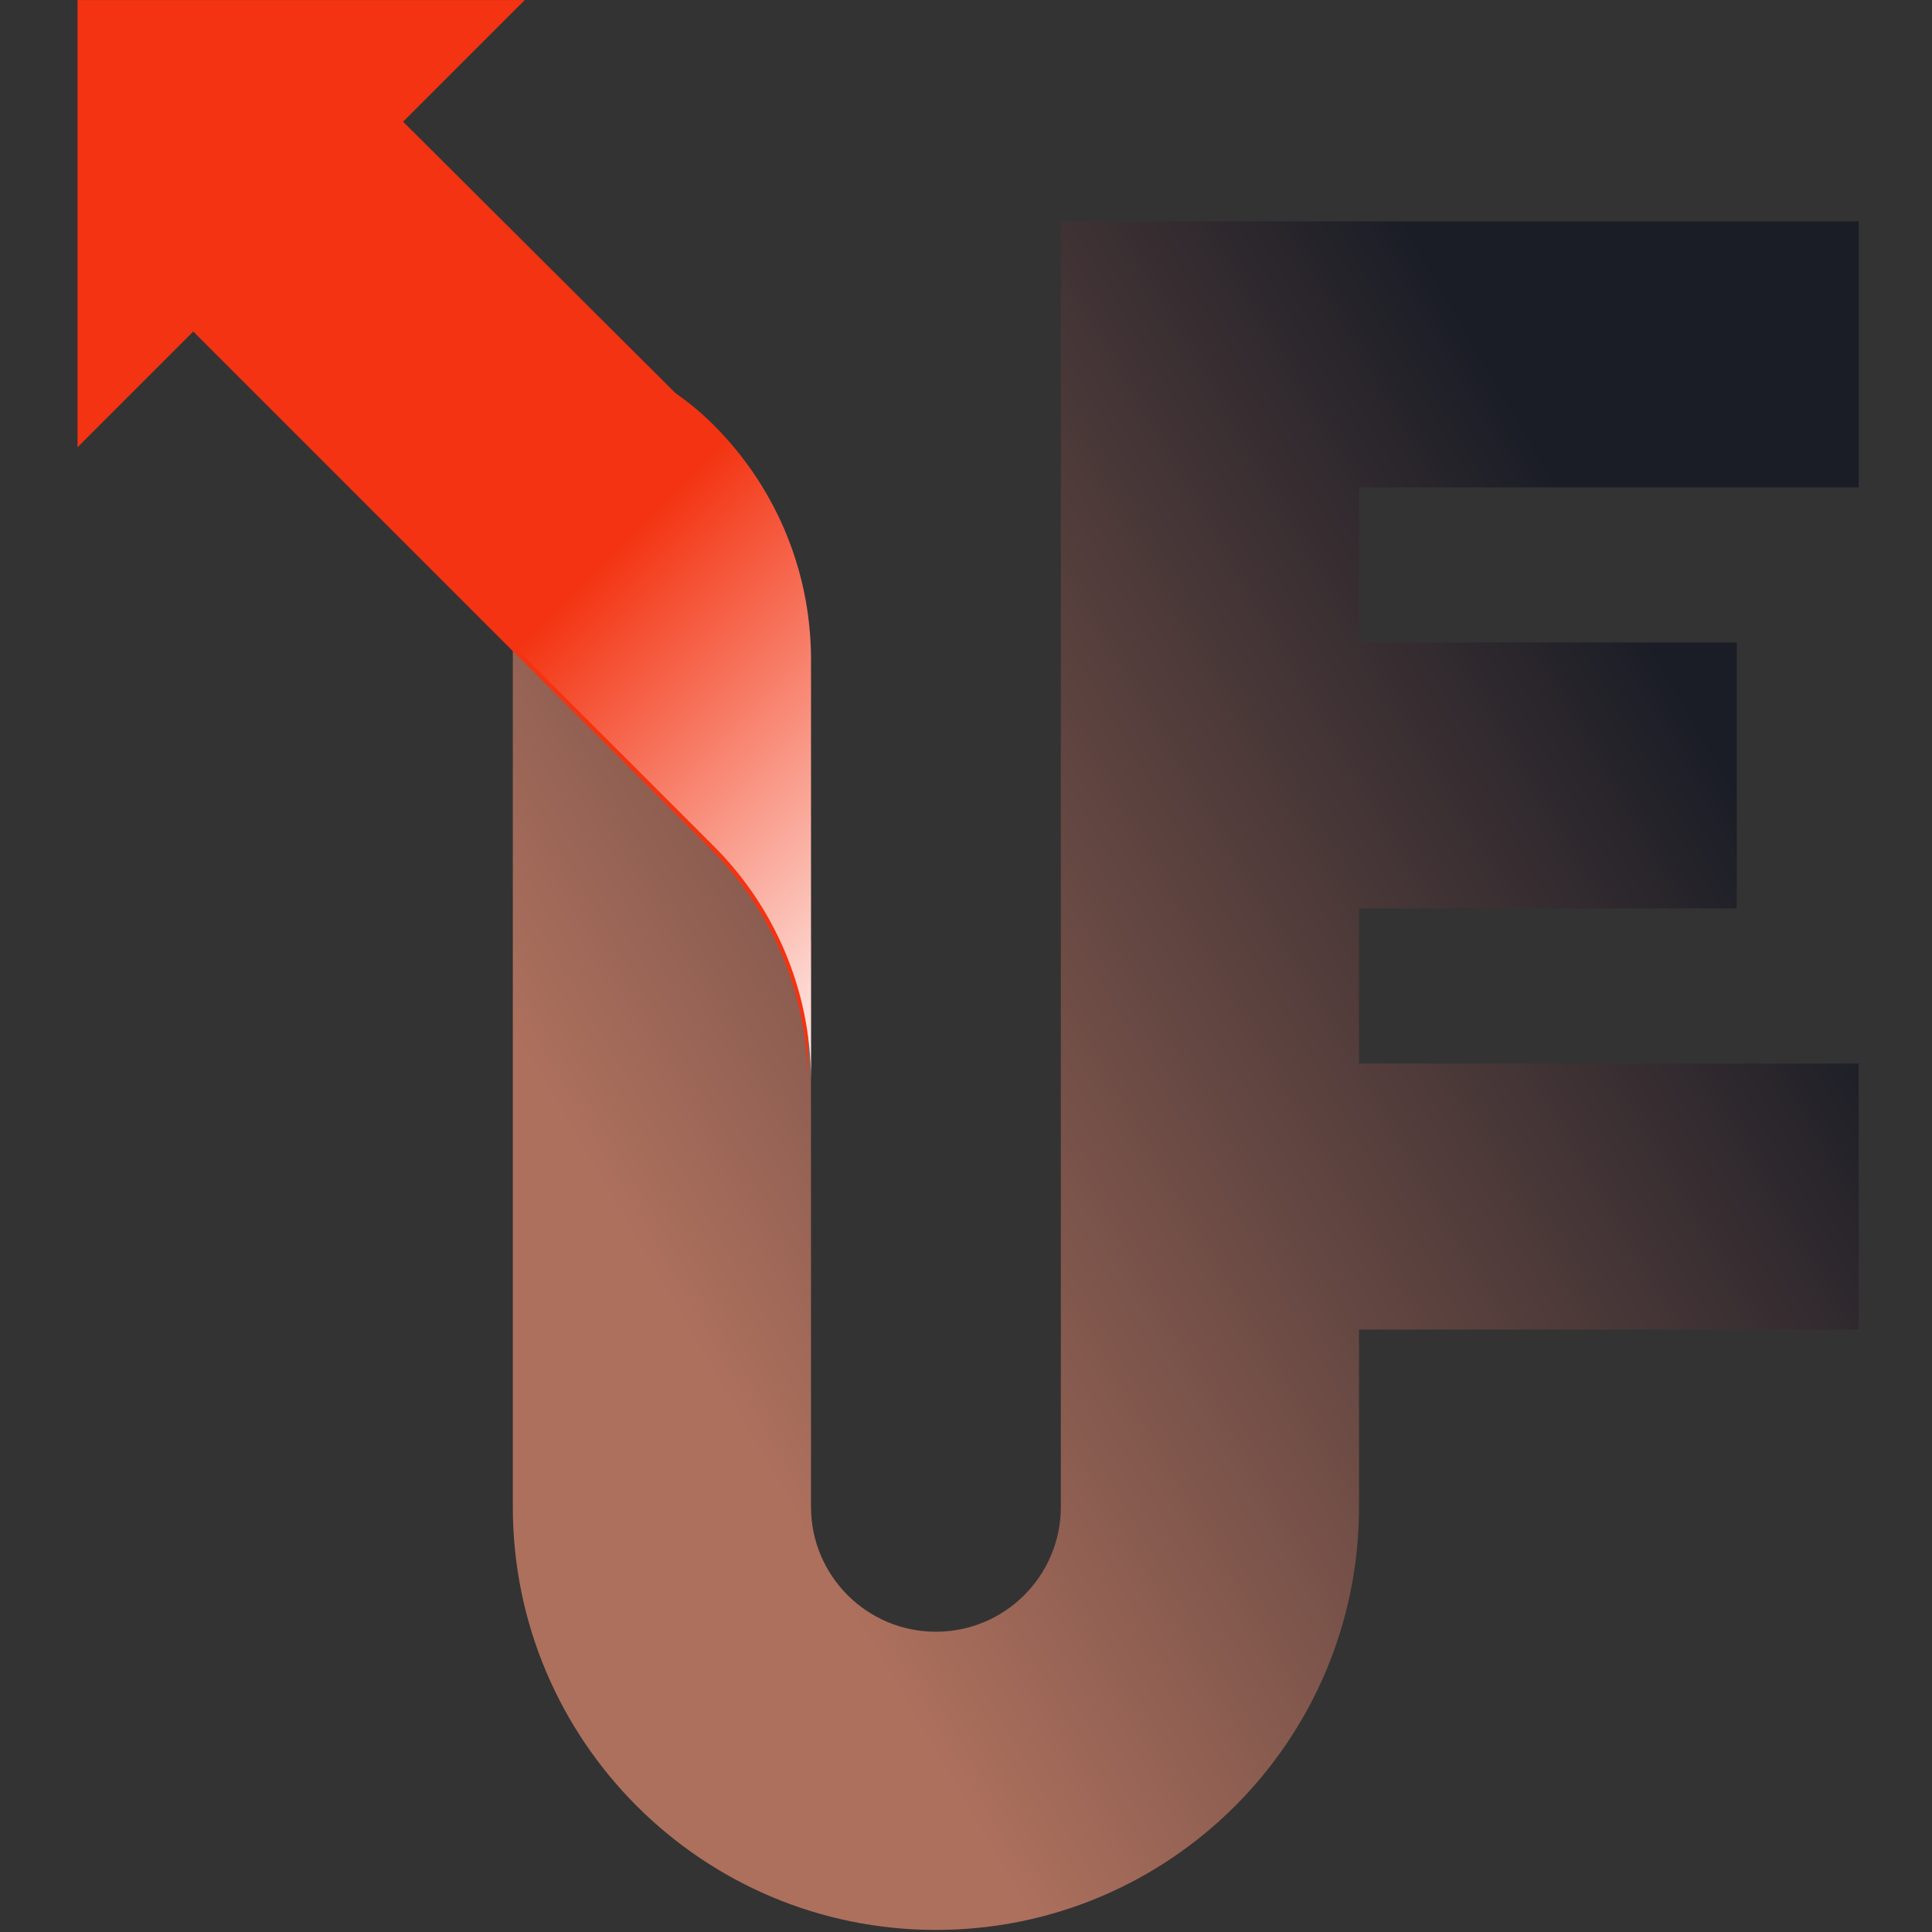
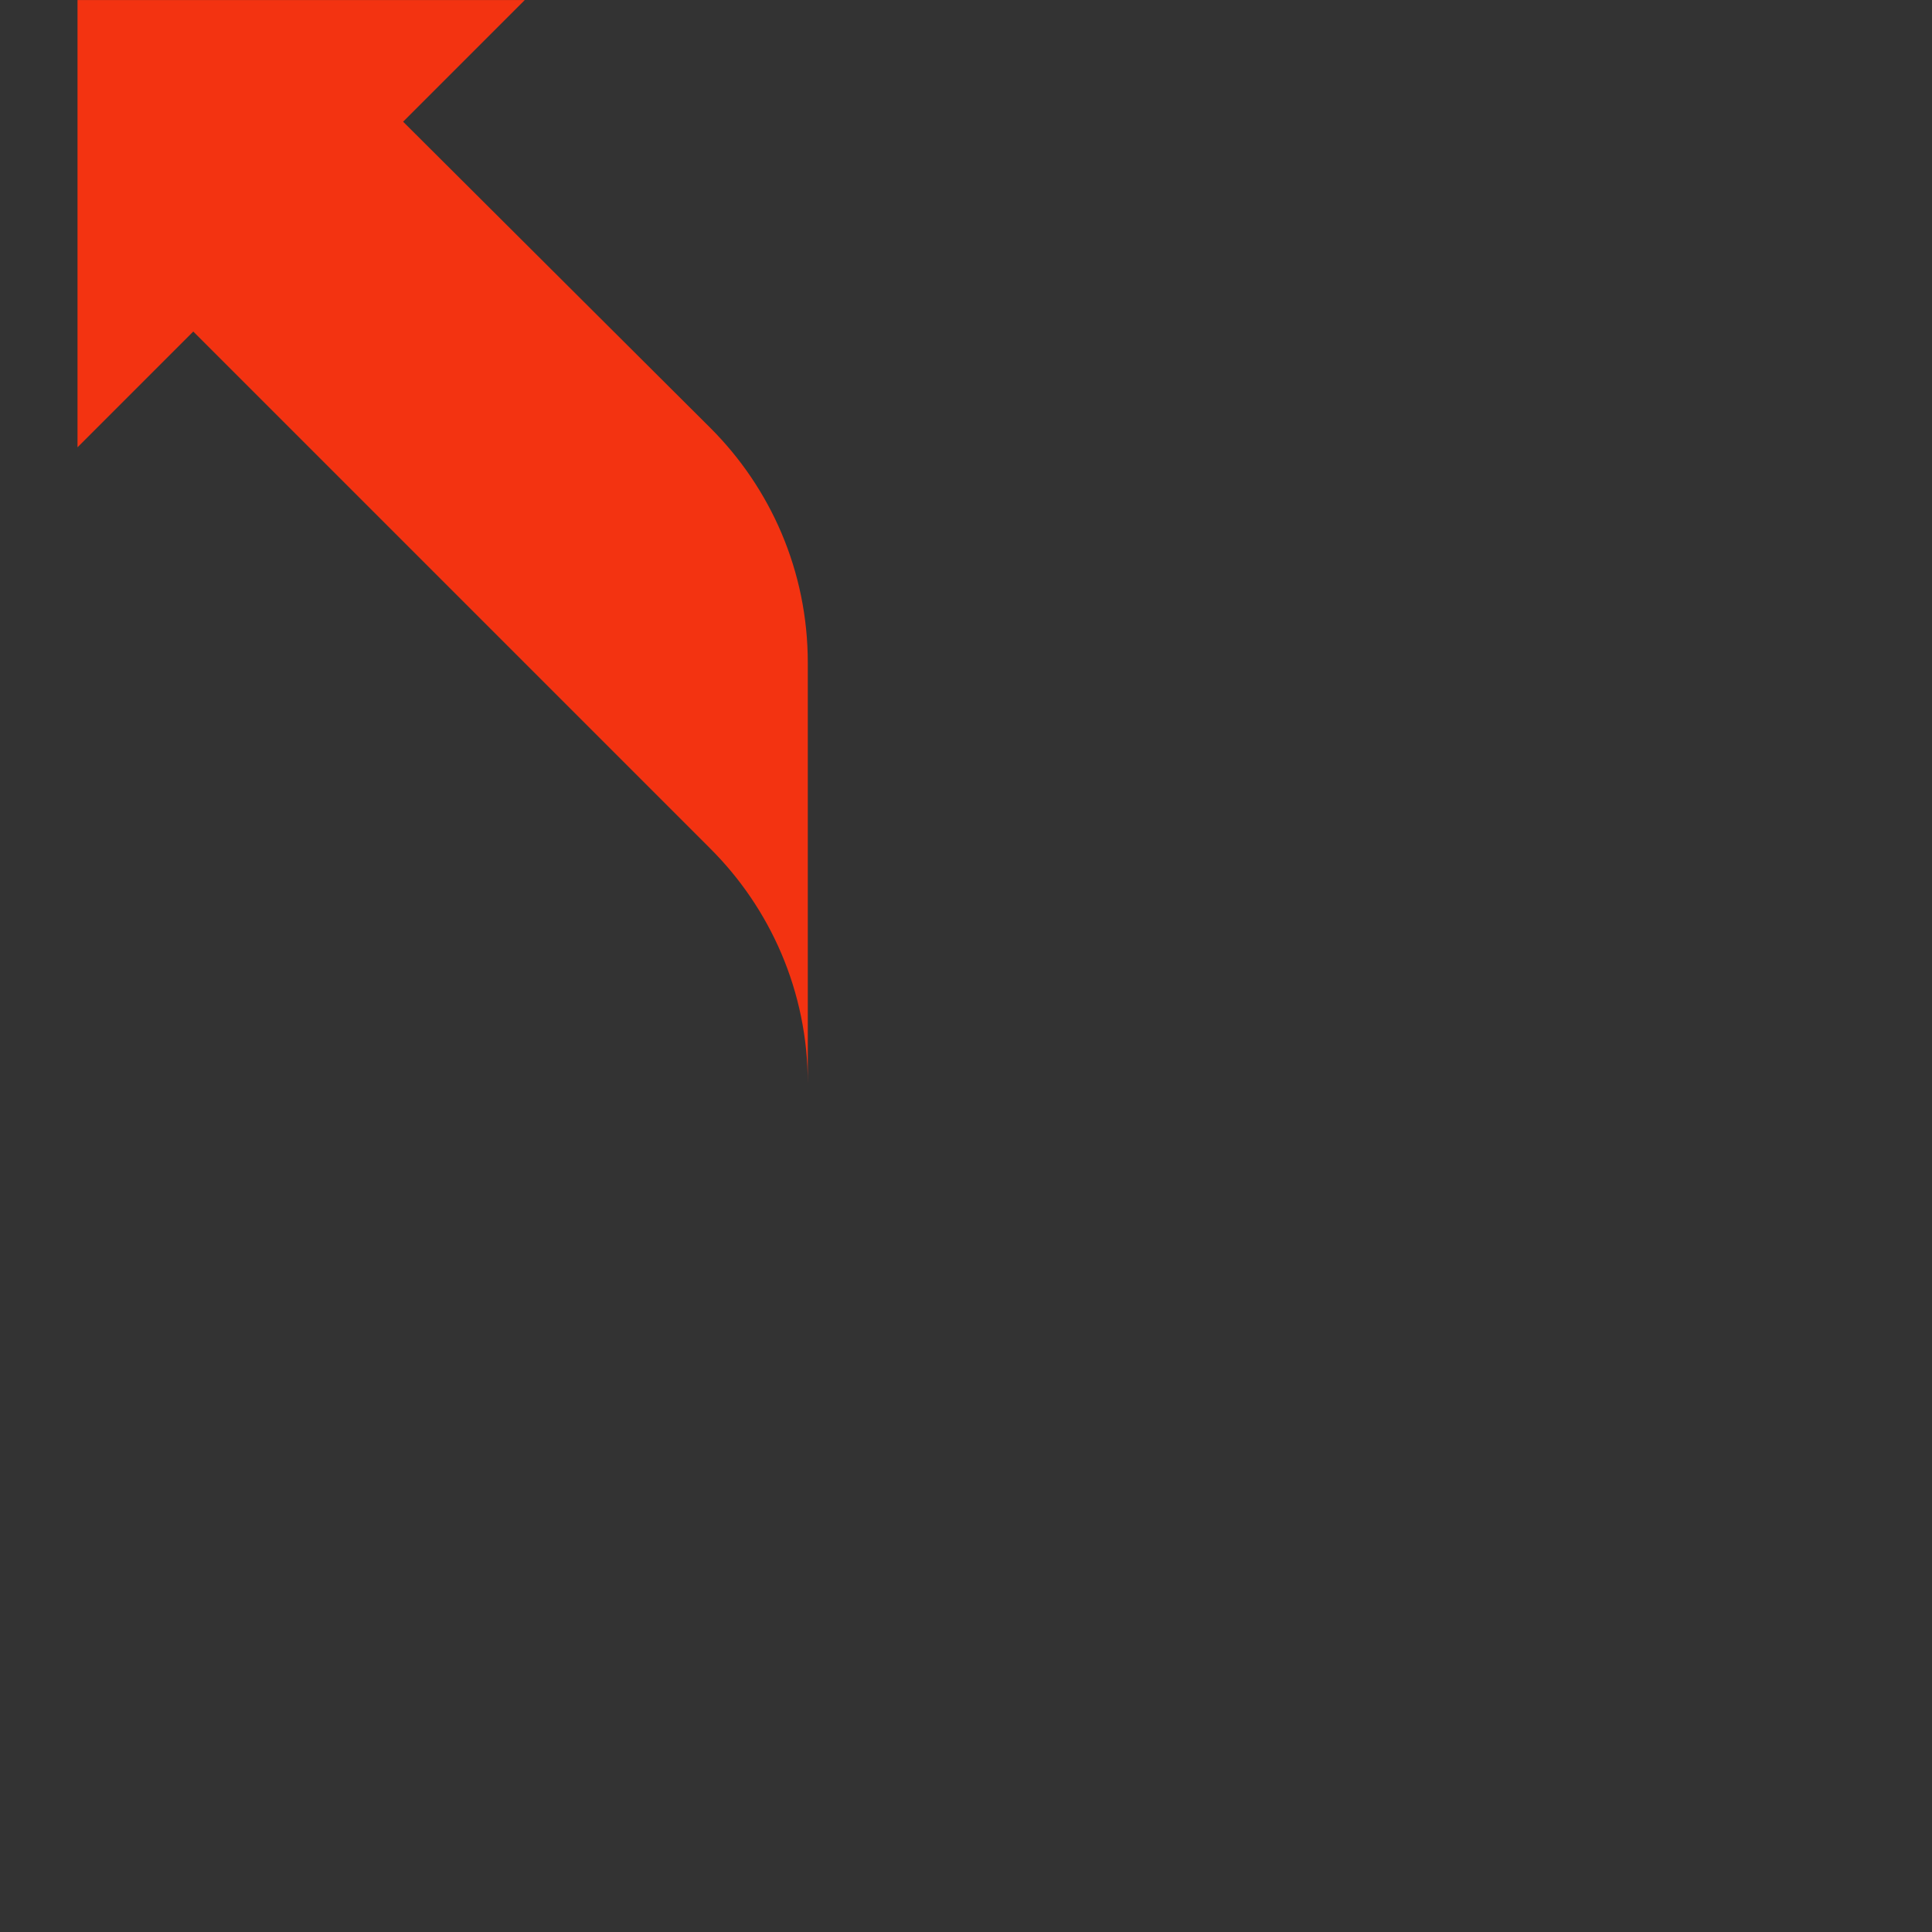
<svg xmlns="http://www.w3.org/2000/svg" width="512" height="512" viewBox="0 0 135.467 135.467" version="1.1" id="svg1466">
  <rect x="0" y="0" width="135.467" height="135.467" fill="#333333" stroke="none" />
  <defs id="defs1460">
    <clipPath clipPathUnits="userSpaceOnUse" id="clipPath52">
      <path d="M 799.917,726.836 V 536.998 c 0,-10.188 -8.259,-18.447 -18.448,-18.447 v 0 c -10.189,0 -18.448,8.26 -18.448,18.448 v 0 83.612 l -44.037,44.037 v -127.65 c 0,-34.509 27.975,-62.485 62.485,-62.485 v 0 c 34.511,0 62.486,27.976 62.486,62.485 v 0 26.186 h 73.793 v 39.276 h -73.793 v 9.789 13.122 h 55.792 v 39.277 h -55.792 v 11.937 10.975 h 73.793 v 39.275 10e-4 z" id="path50" />
    </clipPath>
    <linearGradient x1="0" y1="0" x2="1" y2="0" gradientUnits="userSpaceOnUse" gradientTransform="matrix(238.534,137.718,137.718,-238.534,704.175,545.884)" spreadMethod="pad" id="linearGradient66">
      <stop style="stop-opacity:1;stop-color:#ad705d" offset="0" id="stop58" />
      <stop style="stop-opacity:1;stop-color:#ad705d" offset="0.15" id="stop60" />
      <stop style="stop-opacity:1;stop-color:#1a1d26" offset="0.8" id="stop62" />
      <stop style="stop-opacity:1;stop-color:#1a1d26" offset="1" id="stop64" />
    </linearGradient>
    <clipPath clipPathUnits="userSpaceOnUse" id="clipPath76">
      <path d="m 718.984,571.742 v 0 h 44.037 v 0 34.797 c -0.094,9.486 -3.99,18.062 -10.245,24.267 v 0 L 718.984,664.6 Z" id="path74" />
    </clipPath>
    <mask maskUnits="userSpaceOnUse" x="0" y="0" width="1" height="1" id="mask102">
      <g id="g116">
        <g clip-path="url(#clipPath84)" id="g114">
          <g id="g112">
            <g clip-path="url(#clipPath88)" id="g110">
              <g id="g108">
                <g id="g106">
                  <path d="m 672.556,618.171 68.447,68.447 68.447,-68.447 -68.447,-68.447 z" style="fill:url(#linearGradient100);stroke:none" id="path104" />
                </g>
              </g>
            </g>
          </g>
        </g>
      </g>
    </mask>
    <clipPath clipPathUnits="userSpaceOnUse" id="clipPath84">
      <path d="M -22318,23349.1 H 23543 V -22512 h -45861 z" id="path82" />
    </clipPath>
    <clipPath clipPathUnits="userSpaceOnUse" id="clipPath88">
      <path d="m 672.556,618.171 68.447,68.447 68.447,-68.447 -68.447,-68.447 z" id="path86" />
    </clipPath>
    <linearGradient x1="0" y1="0" x2="1" y2="0" gradientUnits="userSpaceOnUse" gradientTransform="matrix(65.66,65.66,65.66,-65.66,711.504,588.672)" spreadMethod="pad" id="linearGradient100">
      <stop style="stop-opacity:0;stop-color:#ffffff" offset="0" id="stop90" />
      <stop style="stop-opacity:0;stop-color:#ffffff" offset="0.246" id="stop92" />
      <stop style="stop-opacity:0;stop-color:#ffffff" offset="0.386" id="stop94" />
      <stop style="stop-opacity:1;stop-color:#ffffff" offset="0.686" id="stop96" />
      <stop style="stop-opacity:1;stop-color:#ffffff" offset="1" id="stop98" />
    </linearGradient>
    <linearGradient x1="0" y1="0" x2="1" y2="0" gradientUnits="userSpaceOnUse" gradientTransform="matrix(65.66,65.66,65.66,-65.66,711.504,588.672)" spreadMethod="pad" id="linearGradient132">
      <stop style="stop-opacity:1;stop-color:#d75d3b" offset="0" id="stop122" />
      <stop style="stop-opacity:1;stop-color:#d75d3b" offset="0.246" id="stop124" />
      <stop style="stop-opacity:1;stop-color:#d75d3b" offset="0.386" id="stop126" />
      <stop style="stop-opacity:1;stop-color:#231f20" offset="0.686" id="stop128" />
      <stop style="stop-opacity:1;stop-color:#231f20" offset="1" id="stop130" />
    </linearGradient>
    <clipPath clipPathUnits="userSpaceOnUse" id="clipPath142">
      <path d="m 655.11,474.513 h 609.78 V 759.999 H 655.11 Z" id="path140" />
    </clipPath>
    <clipPath clipPathUnits="userSpaceOnUse" id="clipPath154">
      <path d="m 698.976,684.462 20.008,-20.218 29.549,-29.549 c 8.877,-8.807 14.397,-20.991 14.489,-34.464 v 0 62.173 c -0.092,13.424 -5.57,25.567 -14.391,34.367 v 0 c -8.242,8.241 -18.396,11.453 -27.634,11.453 v 0 c -18.359,0 -33.1,-12.682 -22.021,-23.762" id="path152" />
    </clipPath>
    <linearGradient x1="0" y1="0" x2="1" y2="0" gradientUnits="userSpaceOnUse" gradientTransform="matrix(58.721,-58.721,-58.721,-58.721,729.737,674.59)" spreadMethod="pad" id="linearGradient164">
      <stop style="stop-opacity:1;stop-color:#f33311" offset="0" id="stop160" />
      <stop style="stop-opacity:1;stop-color:#ffffff" offset="1" id="stop162" />
    </linearGradient>
    <clipPath clipPathUnits="userSpaceOnUse" id="clipPath174">
-       <path d="m 655.11,474.513 h 609.78 V 759.999 H 655.11 Z" id="path172" />
+       <path d="m 655.11,474.513 h 609.78 V 759.999 Z" id="path172" />
    </clipPath>
  </defs>
  <g id="layer1" transform="translate(206.588,53.38)">
    <g id="g80" transform="matrix(0.353,0,0,-0.353,-437.696,214.73)" />
    <g id="g2522" transform="matrix(1.345,0,0,1.345,76.708,18.421)">
      <g id="g56" transform="matrix(0.353,0,0,-0.353,-437.696,214.73)">
-         <path d="M 799.917,726.836 V 536.998 c 0,-10.188 -8.259,-18.447 -18.448,-18.447 v 0 c -10.189,0 -18.448,8.26 -18.448,18.448 v 0 83.612 l -44.037,44.037 v -127.65 c 0,-34.509 27.975,-62.485 62.485,-62.485 v 0 c 34.511,0 62.486,27.976 62.486,62.485 v 0 26.186 h 73.793 v 39.276 h -73.793 v 9.789 13.122 h 55.792 v 39.277 h -55.792 v 11.937 10.975 h 73.793 v 39.275 10e-4 z" style="fill:url(#linearGradient66);stroke:none" id="path68" />
-       </g>
+         </g>
      <g id="g118" mask="url(#mask102)" transform="matrix(0.353,0,0,-0.353,-437.696,214.73)">
        <g id="g120">
          <path d="m 718.984,571.742 v 0 h 44.037 v 0 34.797 c -0.094,9.486 -3.99,18.062 -10.245,24.267 v 0 L 718.984,664.6 Z" style="fill:url(#linearGradient132);stroke:none" id="path134" />
        </g>
      </g>
      <path d="m -173.596,-31.075 -16.018,-15.964 6.342,-6.342 h -23.316 v 23.316 l 6.034,-6.035 26.923,26.923 c 3.158,3.133 5.114,7.477 5.114,12.277 V -18.832 c 0,-4.783 -1.942,-9.113 -5.08,-12.244" style="fill:#f33311;fill-opacity:1;fill-rule:nonzero;stroke:none;stroke-width:0.353" id="path146" />
      <g id="g158" transform="matrix(0.353,0,0,-0.353,-437.696,214.73)">
-         <path d="m 698.976,684.462 20.008,-20.218 29.549,-29.549 c 8.877,-8.807 14.397,-20.991 14.489,-34.464 v 0 62.173 c -0.092,13.424 -5.57,25.567 -14.391,34.367 v 0 c -8.242,8.241 -18.396,11.453 -27.634,11.453 v 0 c -18.359,0 -33.1,-12.682 -22.021,-23.762" style="fill:url(#linearGradient164);stroke:none" id="path166" />
-       </g>
+         </g>
    </g>
  </g>
</svg>